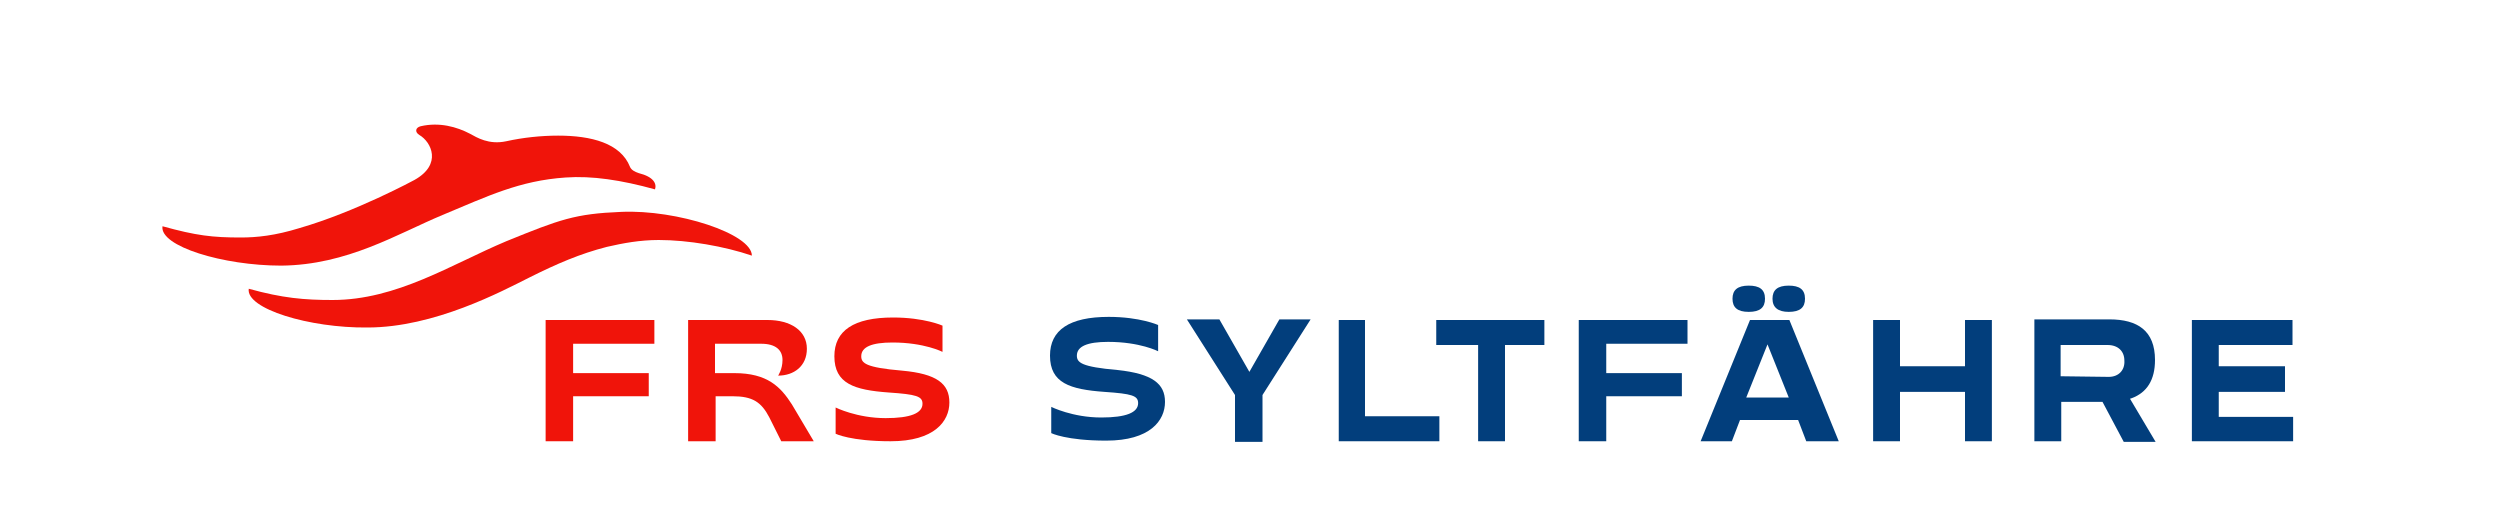
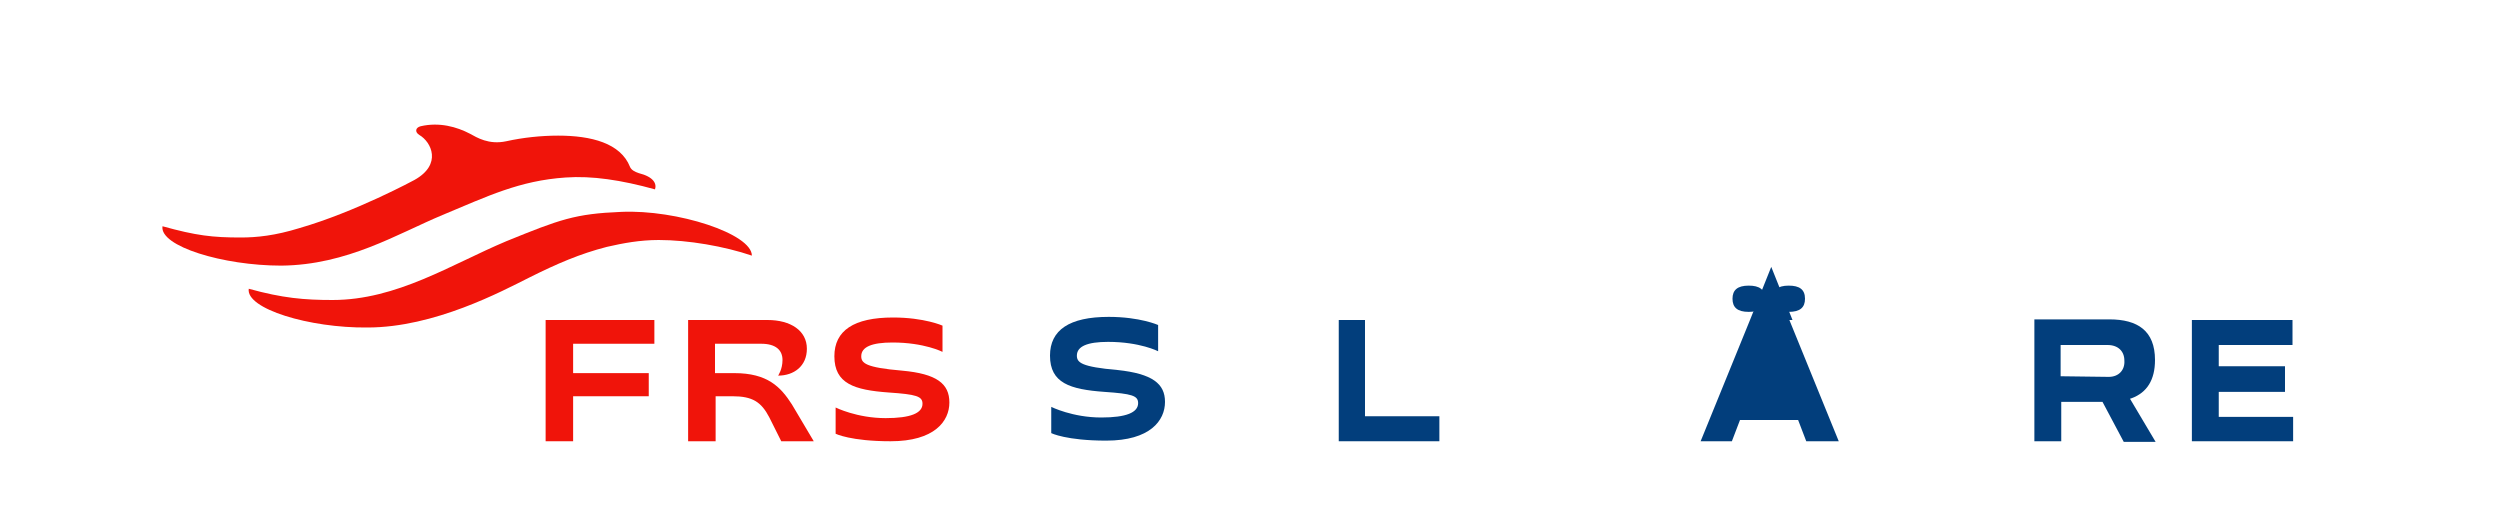
<svg xmlns="http://www.w3.org/2000/svg" version="1.2" viewBox="-25 0 400 84" baseProfile="tiny-ps">
  <title>Frs-Syltfaehre_logo-bimi</title>
  <g>
    <g>
      <g>
        <path d="M59.7,44.4c4.4-2.2,8.1-3.8,12.4-4.9c2.6-0.6,5.3-1.1,8.3-1.1c4.7,0,10.5,1,14.9,2.5c0-3.5-12-7.4-20.9-7     c-7.4,0.3-9.8,1.2-18.4,4.7c-8.8,3.7-17.5,9.4-27.8,9.4c-4.5,0-8-0.3-13.4-1.8c-0.5,3.2,9.7,6.3,19,6.2     C44.5,52.4,55.3,46.6,59.7,44.4" fill="#F0140A" />
        <path d="M65.5,28.4c4.2-0.3,8.9,0.4,14.3,1.9c0.3-0.9-0.2-2-2.6-2.6c-0.6-0.2-1.2-0.5-1.4-1c-1.5-3.8-6.2-5-11.5-5     c-2.7,0-5.6,0.3-8.3,0.9c-2.8,0.6-4.7-0.6-5.8-1.2c-2.1-1.1-4.9-1.9-7.9-1.2c-0.8,0.2-1,0.9-0.2,1.4c1.9,1.1,3.7,4.7-0.8,7.2     c0,0-9.4,5.1-18.4,7.7C19,37.7,16.1,38,13.5,38c-4.5,0-7.1-0.3-12.5-1.8c-0.5,3.2,9.7,6.3,19,6.3c10.6-0.1,18.6-5.1,25.8-8.1     S58.1,28.9,65.5,28.4" fill="#F0140A" />
      </g>
      <polygon points="62.3,51.2 62.3,70.6 66.7,70.6 66.7,63.4 78.8,63.4 78.8,59.7 66.7,59.7 66.7,55 79.7,55 79.7,51.2       " fill="#F0140A" />
      <path d="M92.5,59.7h-3.1V55h7.4c2.3,0,3.4,1,3.4,2.6c0,1.5-0.7,2.5-0.7,2.5c2.5,0,4.6-1.5,4.6-4.3    c0-2.9-2.6-4.6-6.3-4.6H85.1v19.4h4.4v-7.2h2.7c3.2,0,4.6,0.9,5.9,3.4l1.9,3.8h5.2l-3.5-5.9C99.9,61.9,97.8,59.7,92.5,59.7" fill="#F0140A" />
      <path d="M119.3,59.3c-5.8-0.5-6.5-1.2-6.5-2.3c0-1.5,1.7-2.2,5-2.2c5.1,0,8,1.5,8,1.5v-4.2c0,0-2.9-1.3-7.9-1.3    c-6.3,0-9.4,2.1-9.4,6.2c0,4.4,3.2,5.4,8.7,5.8c4.4,0.3,5.4,0.6,5.4,1.8c0,1.5-1.9,2.3-5.9,2.3c-4.6,0-8-1.7-8-1.7v4.2    c0,0,2.4,1.2,8.8,1.2c7,0,9.4-3.2,9.4-6.2C126.9,61.4,124.9,59.8,119.3,59.3" fill="#F0140A" />
    </g>
    <g>
      <g>
        <polygon points="193.4,66.6 193.4,51.2 189.2,51.2 189.2,70.6 205.3,70.6 205.3,66.6    " fill="#023E7C" />
-         <polygon points="174.9,59.5 170.1,51.1 164.9,51.1 172.6,63.2 172.6,70.7 177,70.7 177,63.2 184.7,51.1 179.7,51.1         " fill="#023E7C" />
        <path d="M261.2,49.9c1.8,0,2.6-0.7,2.6-2.1c0-1.5-0.9-2.1-2.6-2.1c-1.8,0-2.6,0.7-2.6,2.1     C258.6,49.2,259.5,49.9,261.2,49.9z" fill="#023E7C" />
-         <polygon points="204.8,51.2 204.8,55.2 211.5,55.2 211.5,70.6 215.8,70.6 215.8,55.2 222.1,55.2 222.1,51.2    " fill="#023E7C" />
        <path d="M254.8,49.9c1.8,0,2.6-0.7,2.6-2.1c0-1.5-0.9-2.1-2.6-2.1c-1.8,0-2.6,0.7-2.6,2.1     C252.2,49.2,253,49.9,254.8,49.9z" fill="#023E7C" />
-         <polygon points="289.4,58.6 279,58.6 279,51.2 274.7,51.2 274.7,70.6 279,70.6 279,62.7 289.4,62.7 289.4,70.6      293.7,70.6 293.7,51.2 289.4,51.2    " fill="#023E7C" />
        <polygon points="330,66.7 330,62.7 340.6,62.7 340.6,58.6 330,58.6 330,55.2 341.8,55.2 341.8,51.2 325.7,51.2      325.7,70.6 341.9,70.6 341.9,66.7    " fill="#023E7C" />
-         <path d="M255,51.2l-7.9,19.4h5l1.3-3.4h9.3l1.3,3.4h5.2l-7.9-19.4C261.2,51.2,255,51.2,255,51.2z M254.4,63.6     l3.4-8.5l3.4,8.5H254.4z" fill="#023E7C" />
-         <polygon points="227.6,51.2 227.6,70.6 232,70.6 232,63.4 244.1,63.4 244.1,59.7 232,59.7 232,55 245,55 245,51.2         " fill="#023E7C" />
+         <path d="M255,51.2l-7.9,19.4h5l1.3-3.4h9.3l1.3,3.4h5.2l-7.9-19.4C261.2,51.2,255,51.2,255,51.2z l3.4-8.5l3.4,8.5H254.4z" fill="#023E7C" />
      </g>
      <g>
        <path d="M311.4,64.3h-6.6v6.3h-4.3V51.1h12c4.5,0,7.3,1.8,7.3,6.5c0,3.2-1.3,5.2-3.7,6.1l-0.3,0.1l4.1,6.9h-5.1     L311.4,64.3z M312.4,60.3c1.6,0,2.6-1.1,2.5-2.6c0-1.5-1-2.5-2.7-2.5h-7.5v5L312.4,60.3L312.4,60.3z" fill="#023E7C" />
      </g>
      <path d="M153.8,59.2c-5.8-0.5-6.5-1.2-6.5-2.3c0-1.5,1.7-2.2,5-2.2c5.1,0,8,1.5,8,1.5v-4.2c0,0-2.9-1.3-7.9-1.3    c-6.3,0-9.4,2.1-9.4,6.2c0,4.4,3.2,5.4,8.7,5.8c4.4,0.3,5.4,0.6,5.4,1.8c0,1.5-1.9,2.3-5.9,2.3c-4.6,0-8-1.7-8-1.7v4.2    c0,0,2.4,1.2,8.8,1.2c7,0,9.4-3.2,9.4-6.2C161.4,61.4,159.4,59.8,153.8,59.2" fill="#023E7C" />
    </g>
  </g>
</svg>